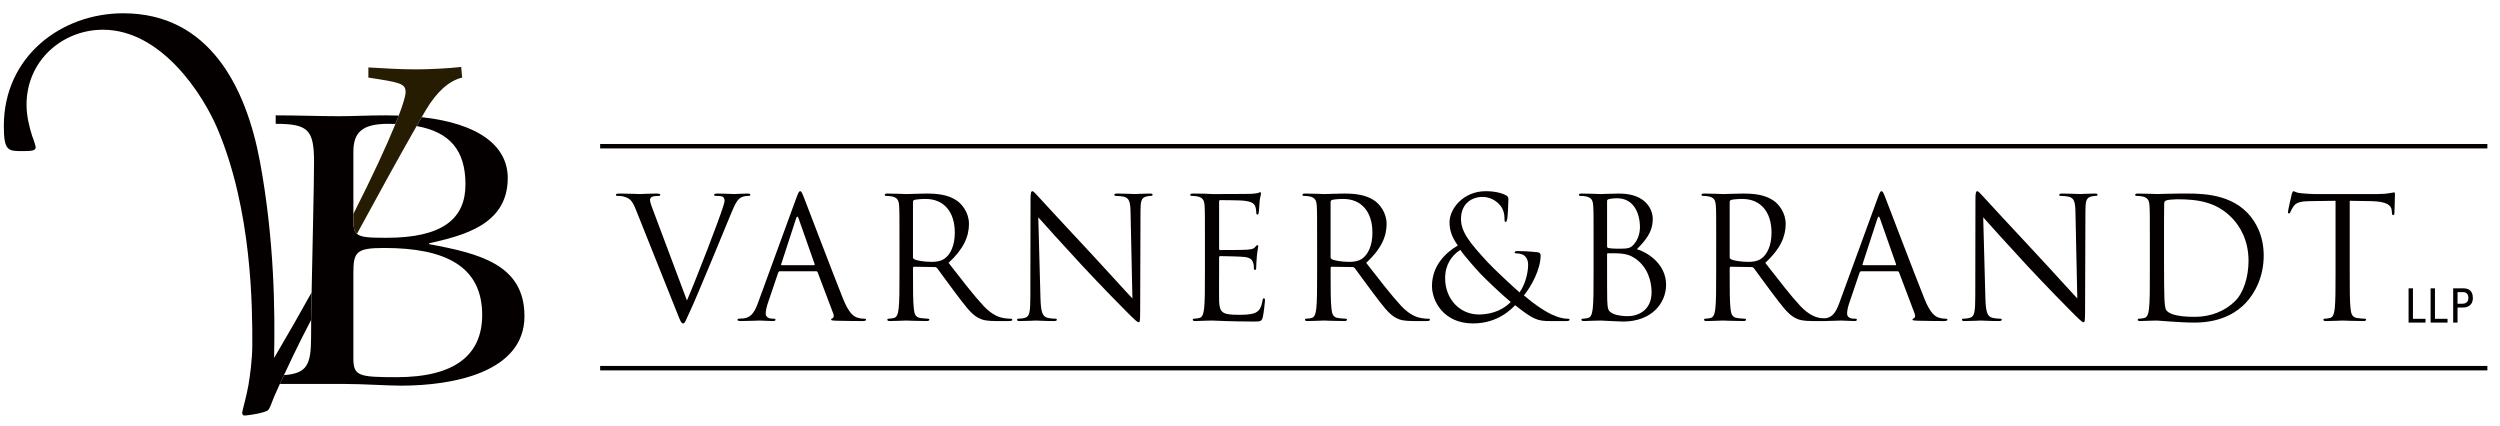
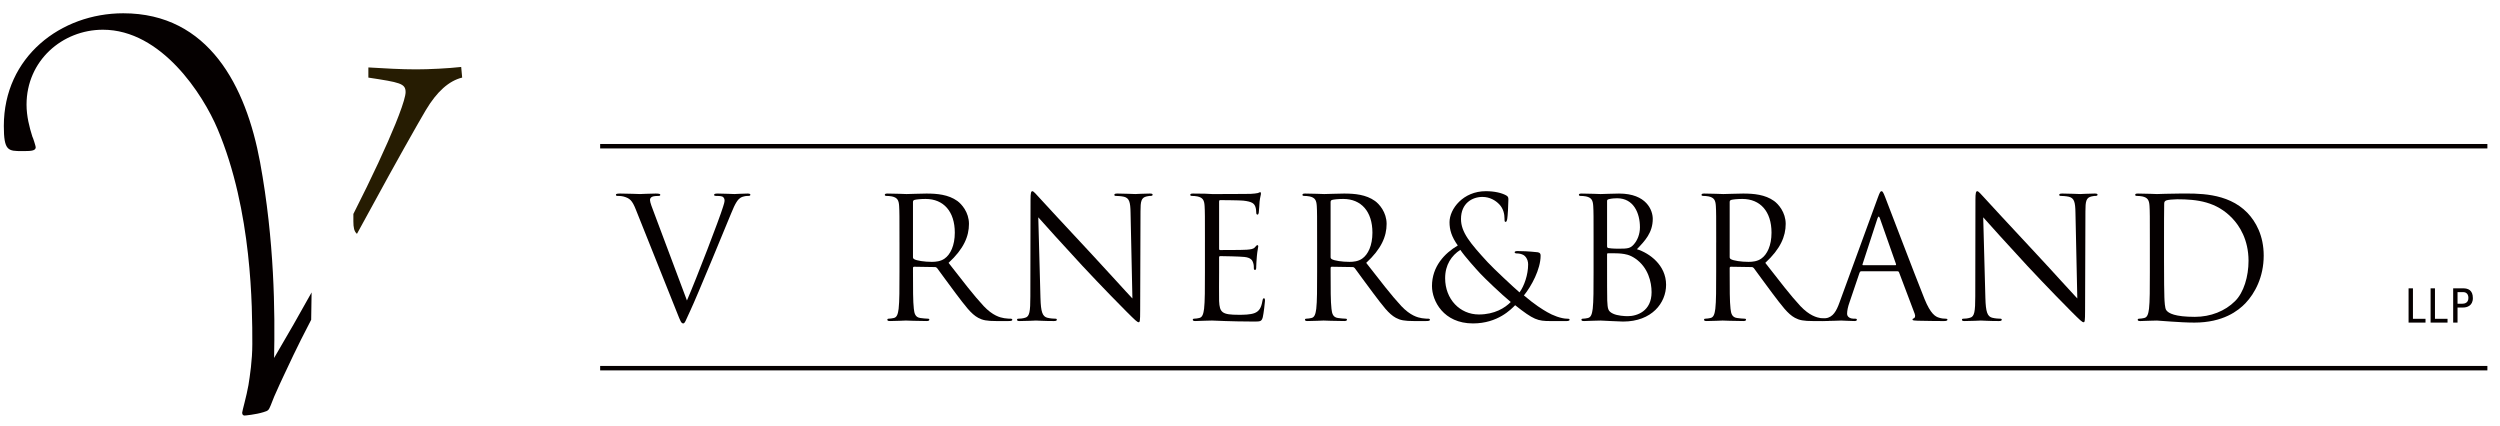
<svg xmlns="http://www.w3.org/2000/svg" id="a" viewBox="0 0 428.954 73.098">
-   <path d="M48.724,64.365c3.888-.287,4.651-1.689,4.651-6.48,0-.888,.009-1.907,.02-3.019-1.309,2.525-2.371,4.63-3.049,6.064-.664,1.403-1.195,2.523-1.622,3.435Z" style="fill:none;" />
  <path d="M66.283,40.801c9.701,0,13.582-3.27,13.582-9.159s-2.696-8.992-8.384-10.014c-2.638,4.623-6.49,11.588-10.234,18.496,.701,.601,2.148,.677,5.036,.677Z" style="fill:none;" />
  <path d="M66.62,21.246c-4.469,0-5.988,1.454-5.988,4.798v10.667c3.271-6.446,5.715-11.745,7.217-15.441-.402-.014-.807-.023-1.229-.023Z" style="fill:none;" />
  <path d="M65.946,42.547c-4.809,0-5.314,.654-5.314,4.287v14.613c0,3.054,.844,3.271,7.423,3.271,9.954,0,14.678-3.78,14.678-10.686,0-8.288-6.241-11.485-16.786-11.485Z" style="fill:none;" />
-   <path d="M73.623,41.892v-.145c5.735-1.308,13.497-3.126,13.497-11.194,0-5.454-4.853-9.356-14.761-10.449-.276,.474-.567,.982-.878,1.525,5.687,1.021,8.384,4.146,8.384,10.014s-3.881,9.159-13.582,9.159c-2.888,0-4.335-.076-5.036-.677-.488-.417-.615-1.086-.615-2.159v-11.922c0-3.344,1.519-4.798,5.988-4.798,.422,0,.826,.01,1.229,.023,.206-.511,.396-.992,.566-1.438-.693-.023-1.398-.039-2.132-.039-3.458,0-5.229,.146-8.183,.146-3.374,0-7.087-.146-10.797-.146v1.454c5.566,0,6.58,1.018,6.58,6.543,0,4.148-.271,14.283-.416,22.386-.031,1.675-.057,3.261-.072,4.69-.011,1.112-.02,2.132-.02,3.019,0,4.791-.764,6.193-4.651,6.48-.274,.583-.508,1.082-.708,1.517h11.18c1.603,0,3.375,.072,5.062,.145,1.771,.073,3.375,.146,4.555,.146,9.027,0,21.174-2.328,21.174-11.925,0-8.868-7.76-10.757-16.364-12.356Zm-5.568,22.826c-6.579,0-7.423-.218-7.423-3.271v-14.613c0-3.633,.506-4.287,5.314-4.287,10.545,0,16.786,3.197,16.786,11.485,0,6.906-4.724,10.686-14.678,10.686Z" style="fill:#050000;" />
  <path d="M79.132,11.488c-2.156,.248-5.559,.414-7.715,.414-2.654,0-5.393-.166-8.212-.332v1.743c5.392,.828,6.388,.995,6.388,2.489,0,.616-.401,1.997-1.178,4.028-.17,.446-.36,.928-.566,1.438-1.502,3.696-3.945,8.995-7.217,15.441v1.255c0,1.073,.127,1.742,.615,2.159,3.744-6.908,7.597-13.873,10.234-18.496,.311-.543,.602-1.052,.878-1.525,.255-.444,.495-.856,.717-1.23q2.821-4.731,6.223-5.56l-.167-1.825Z" style="fill:#261c02;" />
  <path d="M47.028,61.426c.166-7.799,.084-20.075-2.406-33.597C42.218,14.806,35.829,2.279,21.147,2.279,10.446,2.279,.657,9.746,.657,21.609c0,4.313,.746,4.313,3.152,4.313,1.41,0,2.322,0,2.322-.664,0-.166-.498-1.743-.581-1.826-.497-1.576-.995-3.482-.995-5.474,0-7.549,6.139-12.858,13.106-12.858,10.038,0,17.173,11.116,19.661,17.006,5.972,14.103,5.972,30.776,5.972,36.914,0,2.821-.415,5.476-.663,7.054-.331,1.905-1.078,4.477-1.078,4.726,0,.333,.164,.498,.414,.498,.084,0,1.909-.165,3.236-.579,.911-.25,.911-.416,1.242-1.161,.423-1.107,.678-1.746,1.57-3.676,.2-.435,.434-.934,.708-1.517,.427-.912,.958-2.032,1.622-3.435,.678-1.435,1.74-3.539,3.049-6.064,.016-1.43,.041-3.016,.072-4.69-1.987,3.581-4.137,7.347-6.439,11.252Z" style="fill:#050000;" />
  <g>
    <path d="M117.867,51.558c1.678-3.879,5.558-13.979,6.194-16.064,.144-.434,.261-.839,.261-1.101,0-.23-.089-.519-.377-.666-.347-.113-.781-.113-1.101-.113-.173,0-.318-.029-.318-.175,0-.174,.174-.229,.638-.229,1.158,0,2.489,.086,2.837,.086,.172,0,1.418-.086,2.256-.086,.318,0,.493,.056,.493,.201s-.116,.203-.349,.203c-.201,0-.84,0-1.389,.346-.376,.263-.809,.753-1.591,2.723-.319,.809-1.765,4.283-3.241,7.842-1.765,4.227-3.069,7.352-3.734,8.768-.811,1.739-.926,2.202-1.215,2.202-.348,0-.492-.407-1.043-1.794l-7.09-17.742c-.637-1.62-1.07-1.939-2.084-2.231-.436-.113-.928-.113-1.1-.113-.175,0-.231-.087-.231-.203,0-.177,.29-.201,.753-.201,1.389,0,3.037,.086,3.385,.086,.29,0,1.591-.086,2.691-.086,.521,0,.782,.056,.782,.201s-.087,.203-.29,.203c-.319,0-.838,.027-1.099,.144-.318,.146-.376,.378-.376,.58,0,.375,.348,1.27,.779,2.4l5.558,14.82Z" style="fill:#050000;" />
-     <path d="M136.65,33.931c.347-.954,.461-1.127,.635-1.127,.175,0,.29,.143,.639,1.04,.435,1.101,4.978,13.053,6.742,17.452,1.043,2.576,1.882,3.039,2.489,3.213,.436,.146,.869,.173,1.158,.173,.174,0,.289,.029,.289,.173,0,.176-.26,.231-.578,.231-.434,0-2.546,0-4.544-.056-.55-.029-.869-.029-.869-.202,0-.117,.089-.174,.202-.203,.175-.059,.349-.319,.175-.782l-2.691-7.119c-.058-.116-.116-.177-.259-.177h-6.225c-.144,0-.23,.091-.289,.233l-1.736,5.124c-.262,.722-.404,1.418-.404,1.938,0,.581,.607,.839,1.099,.839h.29c.203,0,.289,.059,.289,.173,0,.176-.175,.231-.436,.231-.692,0-1.937-.085-2.258-.085-.316,0-1.908,.085-3.267,.085-.377,0-.552-.056-.552-.231,0-.114,.116-.173,.262-.173,.201,0,.608-.027,.84-.057,1.332-.175,1.908-1.273,2.43-2.721l6.57-17.974Zm3.009,11.575c.147,0,.147-.086,.117-.2l-2.75-7.815c-.144-.433-.289-.433-.434,0l-2.546,7.815c-.059,.145,0,.2,.085,.2h5.527Z" style="fill:#050000;" />
    <path d="M154.333,41.602c0-4.516,0-5.327-.059-6.252-.057-.985-.291-1.446-1.244-1.65-.23-.059-.723-.086-.984-.086-.115,0-.23-.058-.23-.175,0-.174,.144-.229,.463-.229,1.303,0,3.127,.086,3.269,.086,.319,0,2.52-.086,3.416-.086,1.824,0,3.764,.172,5.297,1.271,.723,.52,1.995,1.939,1.995,3.936,0,2.142-.895,4.284-3.501,6.685,2.373,3.041,4.342,5.614,6.02,7.41,1.561,1.648,2.808,1.967,3.53,2.084,.551,.086,.956,.086,1.13,.086,.145,0,.26,.087,.26,.173,0,.176-.175,.231-.692,.231h-2.057c-1.621,0-2.346-.144-3.098-.55-1.243-.664-2.257-2.082-3.907-4.254-1.214-1.592-2.577-3.531-3.153-4.282-.115-.117-.204-.175-.379-.175l-3.558-.057c-.145,0-.201,.087-.201,.232v.694c0,2.778,0,5.063,.144,6.28,.086,.839,.26,1.476,1.127,1.592,.406,.059,1.043,.115,1.305,.115,.172,0,.23,.087,.23,.173,0,.146-.144,.231-.463,.231-1.592,0-3.416-.085-3.56-.085-.027,0-1.852,.085-2.721,.085-.316,0-.462-.056-.462-.231,0-.086,.058-.173,.231-.173,.26,0,.607-.057,.869-.115,.578-.116,.724-.753,.838-1.592,.145-1.217,.145-3.502,.145-6.28v-5.093Zm2.316,2.517c0,.145,.057,.26,.201,.348,.435,.261,1.767,.464,3.039,.464,.694,0,1.506-.087,2.172-.552,1.012-.693,1.766-2.256,1.766-4.456,0-3.616-1.91-5.787-5.01-5.787-.865,0-1.648,.087-1.937,.173-.146,.057-.23,.173-.23,.347v9.464Z" style="fill:#050000;" />
    <path d="M178.527,51.151c.061,2.375,.349,3.127,1.132,3.358,.549,.146,1.184,.173,1.445,.173,.145,0,.23,.059,.23,.173,0,.176-.172,.231-.519,.231-1.65,0-2.809-.085-3.068-.085s-1.475,.085-2.779,.085c-.289,0-.463-.028-.463-.231,0-.114,.088-.173,.23-.173,.232,0,.754-.027,1.188-.173,.724-.203,.866-1.041,.866-3.675l.031-16.585c0-1.129,.086-1.445,.318-1.445,.23,0,.723,.635,1.013,.923,.436,.495,4.747,5.153,9.203,9.929,2.864,3.068,6.02,6.6,6.947,7.556l-.319-14.705c-.028-1.881-.23-2.518-1.129-2.749-.521-.116-1.187-.144-1.417-.144-.204,0-.231-.087-.231-.203,0-.177,.231-.201,.576-.201,1.303,0,2.691,.086,3.013,.086,.317,0,1.272-.086,2.458-.086,.318,0,.521,.024,.521,.201,0,.116-.116,.203-.318,.203-.143,0-.347,0-.693,.086-.956,.204-1.072,.841-1.072,2.575l-.057,16.96c0,1.909-.058,2.056-.262,2.056-.232,0-.577-.318-2.112-1.852-.319-.291-4.487-4.545-7.554-7.843-3.357-3.62-6.627-7.265-7.554-8.309l.375,13.863Z" style="fill:#050000;" />
    <path d="M206.746,41.602c0-4.516,0-5.327-.058-6.252-.058-.985-.288-1.446-1.245-1.65-.231-.059-.724-.086-.983-.086-.116,0-.232-.058-.232-.175,0-.174,.146-.229,.465-.229,.665,0,1.446,0,2.08,.024l1.189,.061c.202,0,5.963,0,6.628-.03,.55-.031,1.013-.086,1.244-.144,.144-.027,.263-.144,.404-.144,.089,0,.117,.116,.117,.257,0,.205-.143,.554-.232,1.362-.026,.291-.086,1.563-.144,1.91-.029,.145-.086,.32-.202,.32-.174,0-.229-.144-.229-.376,0-.203-.031-.696-.176-1.043-.202-.463-.493-.811-2.055-.982-.491-.061-3.647-.088-3.966-.088-.116,0-.174,.088-.174,.288v7.989c0,.203,.029,.289,.174,.289,.377,0,3.936,0,4.603-.059,.693-.06,1.101-.114,1.358-.407,.203-.229,.319-.375,.434-.375,.087,0,.145,.06,.145,.234,0,.171-.145,.665-.231,1.619-.059,.579-.114,1.649-.114,1.852,0,.232,0,.552-.204,.552-.146,0-.203-.117-.203-.263,0-.289,0-.58-.115-.956-.116-.405-.377-.896-1.506-1.012-.781-.088-3.648-.144-4.139-.144-.146,0-.203,.086-.203,.201v2.547c0,.984-.029,4.339,0,4.949,.088,1.996,.52,2.371,3.358,2.371,.752,0,2.025,0,2.777-.315,.754-.319,1.101-.899,1.303-2.084,.059-.319,.116-.435,.261-.435,.173,0,.173,.23,.173,.435,0,.23-.229,2.198-.375,2.809-.202,.749-.436,.749-1.563,.749-2.17,0-3.762-.056-4.891-.087-1.131-.056-1.823-.085-2.258-.085-.059,0-.551,0-1.158,.029-.578,0-1.242,.056-1.678,.056-.318,0-.464-.056-.464-.231,0-.086,.058-.173,.231-.173,.262,0,.607-.057,.867-.115,.58-.116,.725-.753,.842-1.592,.144-1.217,.144-3.502,.144-6.28v-5.093Z" style="fill:#050000;" />
    <path d="M225.992,41.602c0-4.516,0-5.327-.056-6.252-.06-.985-.292-1.446-1.248-1.65-.231-.059-.723-.086-.984-.086-.115,0-.228-.058-.228-.175,0-.174,.143-.229,.463-.229,1.301,0,3.125,.086,3.27,.086,.318,0,2.518-.086,3.414-.086,1.824,0,3.762,.172,5.297,1.271,.725,.52,1.997,1.939,1.997,3.936,0,2.142-.897,4.284-3.502,6.685,2.375,3.041,4.343,5.614,6.02,7.41,1.562,1.648,2.809,1.967,3.531,2.084,.55,.086,.955,.086,1.129,.086,.144,0,.26,.087,.26,.173,0,.176-.172,.231-.692,.231h-2.058c-1.621,0-2.343-.144-3.096-.55-1.246-.664-2.258-2.082-3.906-4.254-1.218-1.592-2.578-3.531-3.155-4.282-.116-.117-.203-.175-.378-.175l-3.559-.057c-.145,0-.202,.087-.202,.232v.694c0,2.778,0,5.063,.146,6.28,.088,.839,.259,1.476,1.127,1.592,.405,.059,1.042,.115,1.303,.115,.175,0,.23,.087,.23,.173,0,.146-.143,.231-.461,.231-1.593,0-3.417-.085-3.56-.085-.028,0-1.853,.085-2.719,.085-.319,0-.466-.056-.466-.231,0-.086,.059-.173,.233-.173,.259,0,.607-.057,.868-.115,.577-.116,.724-.753,.837-1.592,.146-1.217,.146-3.502,.146-6.28v-5.093Zm2.314,2.517c0,.145,.058,.26,.202,.348,.435,.261,1.767,.464,3.041,.464,.693,0,1.503-.087,2.171-.552,1.013-.693,1.765-2.256,1.765-4.456,0-3.616-1.91-5.787-5.008-5.787-.867,0-1.649,.087-1.936,.173-.145,.057-.234,.173-.234,.347v9.464Z" style="fill:#050000;" />
    <path d="M245.701,49.096c0-3.387,2.172-5.644,4.429-6.974-1.071-1.506-1.418-2.693-1.418-3.994,0-2.286,2.343-5.324,6.223-5.324,1.476,0,2.721,.289,3.503,.723,.346,.2,.373,.377,.373,.723,0,.868-.113,2.895-.2,3.329-.087,.434-.173,.492-.29,.492-.145,0-.174-.116-.174-.552,0-.751-.175-1.706-.896-2.46-.638-.666-1.621-1.271-2.895-1.271-1.735,0-3.676,1.07-3.676,3.791,0,2.259,1.565,4.14,4.575,7.408,.982,1.071,4.542,4.399,5.468,5.181,.81-1.1,1.477-3.039,1.477-4.804,0-.434-.115-.985-.551-1.417-.376-.377-.982-.464-1.417-.464-.173,0-.348-.058-.348-.203,0-.145,.23-.203,.464-.203,.692,0,1.852,.028,3.473,.203,.434,.056,.521,.29,.521,.579,0,2.345-1.593,5.267-2.867,6.831,1.911,1.62,3.186,2.401,3.997,2.865,.926,.55,2.399,1.127,3.441,1.127,.263,0,.406,.029,.406,.203,0,.116-.23,.201-.491,.201h-2.836c-2.143,0-2.84-.201-6.021-2.719-.666,.666-2.95,3.126-7.236,3.126-5.062,0-7.032-3.878-7.032-6.397Zm13.517,2.722c-1.622-1.333-4.486-4.081-5.238-4.892-.753-.812-2.607-2.864-3.416-4.053-1.505,.985-2.604,2.547-2.604,4.863,0,3.616,2.547,6.222,5.788,6.222,2.691,0,4.486-1.128,5.471-2.141Z" style="fill:#050000;" />
    <path d="M273.429,41.602c0-4.516,0-5.327-.059-6.252-.061-.985-.29-1.446-1.245-1.65-.231-.059-.725-.086-.985-.086-.112,0-.231-.058-.231-.175,0-.174,.145-.229,.464-.229,1.304,0,3.127,.086,3.27,.086,.693,0,1.825-.086,3.155-.086,4.746,0,5.787,2.894,5.787,4.34,0,2.373-1.358,3.791-2.719,5.21,2.142,.666,5.006,2.719,5.006,6.107,0,3.097-2.43,6.307-7.38,6.307-.318,0-1.244-.056-2.085-.087-.84-.056-1.648-.085-1.765-.085-.058,0-.548,0-1.157,.029-.578,0-1.244,.056-1.679,.056-.319,0-.462-.056-.462-.231,0-.086,.056-.173,.231-.173,.262,0,.606-.057,.869-.115,.577-.116,.722-.753,.839-1.592,.145-1.217,.145-3.502,.145-6.28v-5.093Zm2.316,.636c0,.2,.056,.261,.201,.318,.173,.03,.692,.115,1.766,.115,1.621,0,2.025-.057,2.634-.751,.607-.696,1.039-1.739,1.039-2.925,0-2.4-1.068-4.977-3.906-4.977-.319,0-.926,.027-1.39,.144-.259,.059-.344,.145-.344,.318v7.757Zm0,3.068c0,2.231,0,5.816,.026,6.252,.085,1.417,.085,1.822,.983,2.256,.784,.376,2.027,.435,2.547,.435,1.564,0,4.08-.84,4.08-4.111,0-1.734-.575-4.254-2.807-5.787-.982-.665-1.707-.753-2.401-.837-.376-.061-1.822-.061-2.258-.061-.115,0-.171,.061-.171,.203v1.65Z" style="fill:#050000;" />
    <path d="M294.468,41.602c0-4.516,0-5.327-.059-6.252-.058-.985-.289-1.446-1.246-1.65-.229-.059-.721-.086-.981-.086-.116,0-.233-.058-.233-.175,0-.174,.145-.229,.464-.229,1.303,0,3.127,.086,3.271,.086,.319,0,2.518-.086,3.415-.086,1.824,0,3.763,.172,5.296,1.271,.725,.52,1.997,1.939,1.997,3.936,0,2.142-.899,4.284-3.501,6.685,2.374,3.041,4.342,5.614,6.019,7.41,1.564,1.648,2.811,1.967,3.53,2.084,.552,.086,.955,.086,1.129,.086,.145,0,.262,.087,.262,.173,0,.176-.173,.231-.693,.231h-2.056c-1.62,0-2.345-.144-3.099-.55-1.243-.664-2.257-2.082-3.907-4.254-1.215-1.592-2.574-3.531-3.153-4.282-.117-.117-.203-.175-.378-.175l-3.56-.057c-.143,0-.203,.087-.203,.232v.694c0,2.778,0,5.063,.145,6.28,.088,.839,.261,1.476,1.132,1.592,.402,.059,1.039,.115,1.301,.115,.173,0,.23,.087,.23,.173,0,.146-.144,.231-.465,.231-1.592,0-3.412-.085-3.559-.085-.027,0-1.852,.085-2.72,.085-.317,0-.463-.056-.463-.231,0-.086,.059-.173,.232-.173,.258,0,.606-.057,.866-.115,.581-.116,.726-.753,.84-1.592,.145-1.217,.145-3.502,.145-6.28v-5.093Zm2.313,2.517c0,.145,.06,.26,.203,.348,.436,.261,1.767,.464,3.04,.464,.694,0,1.506-.087,2.168-.552,1.017-.693,1.767-2.256,1.767-4.456,0-3.616-1.908-5.787-5.008-5.787-.866,0-1.648,.087-1.937,.173-.145,.057-.233,.173-.233,.347v9.464Z" style="fill:#050000;" />
    <path d="M322.193,33.931c.347-.954,.462-1.127,.638-1.127,.17,0,.289,.143,.635,1.04,.435,1.101,4.978,13.053,6.745,17.452,1.042,2.576,1.882,3.039,2.489,3.213,.434,.146,.866,.173,1.155,.173,.177,0,.291,.029,.291,.173,0,.176-.26,.231-.58,.231-.433,0-2.546,0-4.541-.056-.55-.029-.87-.029-.87-.202,0-.117,.086-.174,.204-.203,.171-.059,.345-.319,.171-.782l-2.689-7.119c-.06-.116-.115-.177-.261-.177h-6.224c-.143,0-.23,.091-.288,.233l-1.736,5.124c-.263,.722-.404,1.418-.404,1.938,0,.581,.606,.839,1.097,.839h.289c.205,0,.292,.059,.292,.173,0,.176-.172,.231-.434,.231-.696,0-1.941-.085-2.258-.085-.318,0-1.912,.085-3.269,.085-.379,0-.552-.056-.552-.231,0-.114,.115-.173,.26-.173,.204,0,.608-.027,.84-.057,1.332-.175,1.909-1.273,2.431-2.721l6.57-17.974Zm3.01,11.575c.147,0,.147-.086,.116-.2l-2.749-7.815c-.145-.433-.291-.433-.436,0l-2.546,7.815c-.059,.145,0,.2,.088,.2h5.526Z" style="fill:#050000;" />
    <path d="M340.657,51.151c.06,2.375,.349,3.127,1.13,3.358,.55,.146,1.188,.173,1.446,.173,.145,0,.232,.059,.232,.173,0,.176-.176,.231-.522,.231-1.649,0-2.806-.085-3.067-.085-.259,0-1.475,.085-2.776,.085-.29,0-.465-.028-.465-.231,0-.114,.085-.173,.231-.173,.233,0,.752-.027,1.187-.173,.722-.203,.868-1.041,.868-3.675l.028-16.585c0-1.129,.088-1.445,.318-1.445s.724,.635,1.015,.923c.434,.495,4.745,5.153,9.201,9.929,2.866,3.068,6.021,6.6,6.945,7.556l-.317-14.705c-.028-1.881-.23-2.518-1.13-2.749-.519-.116-1.184-.144-1.415-.144-.206,0-.234-.087-.234-.203,0-.177,.234-.201,.58-.201,1.303,0,2.69,.086,3.009,.086,.321,0,1.273-.086,2.464-.086,.314,0,.519,.024,.519,.201,0,.116-.118,.203-.32,.203-.142,0-.344,0-.692,.086-.957,.204-1.071,.841-1.071,2.575l-.058,16.96c0,1.909-.06,2.056-.259,2.056-.233,0-.582-.318-2.114-1.852-.317-.291-4.486-4.545-7.554-7.843-3.357-3.62-6.628-7.265-7.553-8.309l.374,13.863Z" style="fill:#050000;" />
    <path d="M368.876,41.602c0-4.516,0-5.327-.058-6.252-.059-.985-.292-1.446-1.246-1.65-.23-.059-.721-.086-.982-.086-.119,0-.232-.058-.232-.175,0-.174,.144-.229,.463-.229,1.303,0,3.127,.086,3.27,.086,.349,0,2.17-.086,3.908-.086,2.863,0,8.159-.262,11.603,3.297,1.448,1.506,2.807,3.91,2.807,7.353,0,3.646-1.503,6.455-3.124,8.16-1.245,1.304-3.85,3.331-8.768,3.331-1.247,0-2.78-.089-4.022-.177-1.274-.087-2.26-.172-2.404-.172-.059,0-.55,0-1.158,.029-.579,0-1.244,.056-1.677,.056-.321,0-.464-.056-.464-.231,0-.086,.059-.173,.23-.173,.26,0,.607-.057,.867-.115,.582-.116,.726-.753,.841-1.592,.145-1.217,.145-3.502,.145-6.28v-5.093Zm2.43,3.125c0,3.067,.029,5.729,.061,6.28,.027,.724,.085,1.882,.315,2.199,.378,.551,1.506,1.159,4.92,1.159,2.693,0,5.182-.985,6.886-2.693,1.508-1.476,2.318-4.254,2.318-6.916,0-3.677-1.591-6.048-2.776-7.293-2.723-2.867-6.021-3.271-9.467-3.271-.578,0-1.648,.086-1.881,.2-.259,.116-.347,.262-.347,.579-.029,.985-.029,3.939-.029,6.165v3.59Z" style="fill:#050000;" />
-     <path d="M403.17,46.695c0,2.778,0,5.063,.145,6.28,.089,.839,.26,1.476,1.131,1.592,.403,.059,1.041,.115,1.302,.115,.173,0,.23,.087,.23,.173,0,.146-.145,.231-.464,.231-1.591,0-3.414-.085-3.56-.085-.144,0-1.967,.085-2.833,.085-.321,0-.468-.056-.468-.231,0-.086,.06-.173,.232-.173,.263,0,.607-.057,.868-.115,.581-.116,.725-.753,.841-1.592,.144-1.217,.144-3.502,.144-6.28v-12.243l-4.281,.058c-1.797,.031-2.493,.233-2.955,.929-.318,.49-.404,.693-.49,.896-.087,.232-.176,.289-.29,.289-.088,0-.147-.086-.147-.261,0-.288,.582-2.777,.637-3.01,.061-.173,.173-.548,.29-.548,.203,0,.492,.289,1.273,.344,.841,.086,1.938,.147,2.289,.147h10.851c.927,0,1.592-.061,2.056-.147,.433-.055,.692-.142,.81-.142,.147,0,.147,.173,.147,.346,0,.87-.089,2.866-.089,3.185,0,.261-.089,.375-.204,.375-.144,0-.204-.085-.231-.491l-.027-.317c-.087-.87-.782-1.535-3.561-1.594l-3.647-.058v12.243Z" style="fill:#050000;" />
  </g>
  <rect x="102.976" y="24.706" width="323.814" height=".764" style="fill:#050000;" />
  <rect x="102.976" y="62.788" width="323.814" height=".764" style="fill:#050000;" />
  <g>
    <path d="M413.267,55.351v-5.878h.749v5.227h2.157v.651h-2.906Z" style="fill:#050000;" />
    <path d="M417.045,55.351v-5.878h.749v5.227h2.157v.651h-2.906Z" style="fill:#050000;" />
    <path d="M420.919,55.351v-5.878h1.742c.79,0,1.637,.293,1.637,1.677,0,1.336-1.042,1.612-1.644,1.612h-.985v2.589h-.749Zm.749-3.24h.822c.31,0,1.042-.081,1.042-1.001,0-.895-.667-.985-.83-.985h-1.034v1.986Z" style="fill:#050000;" />
  </g>
</svg>